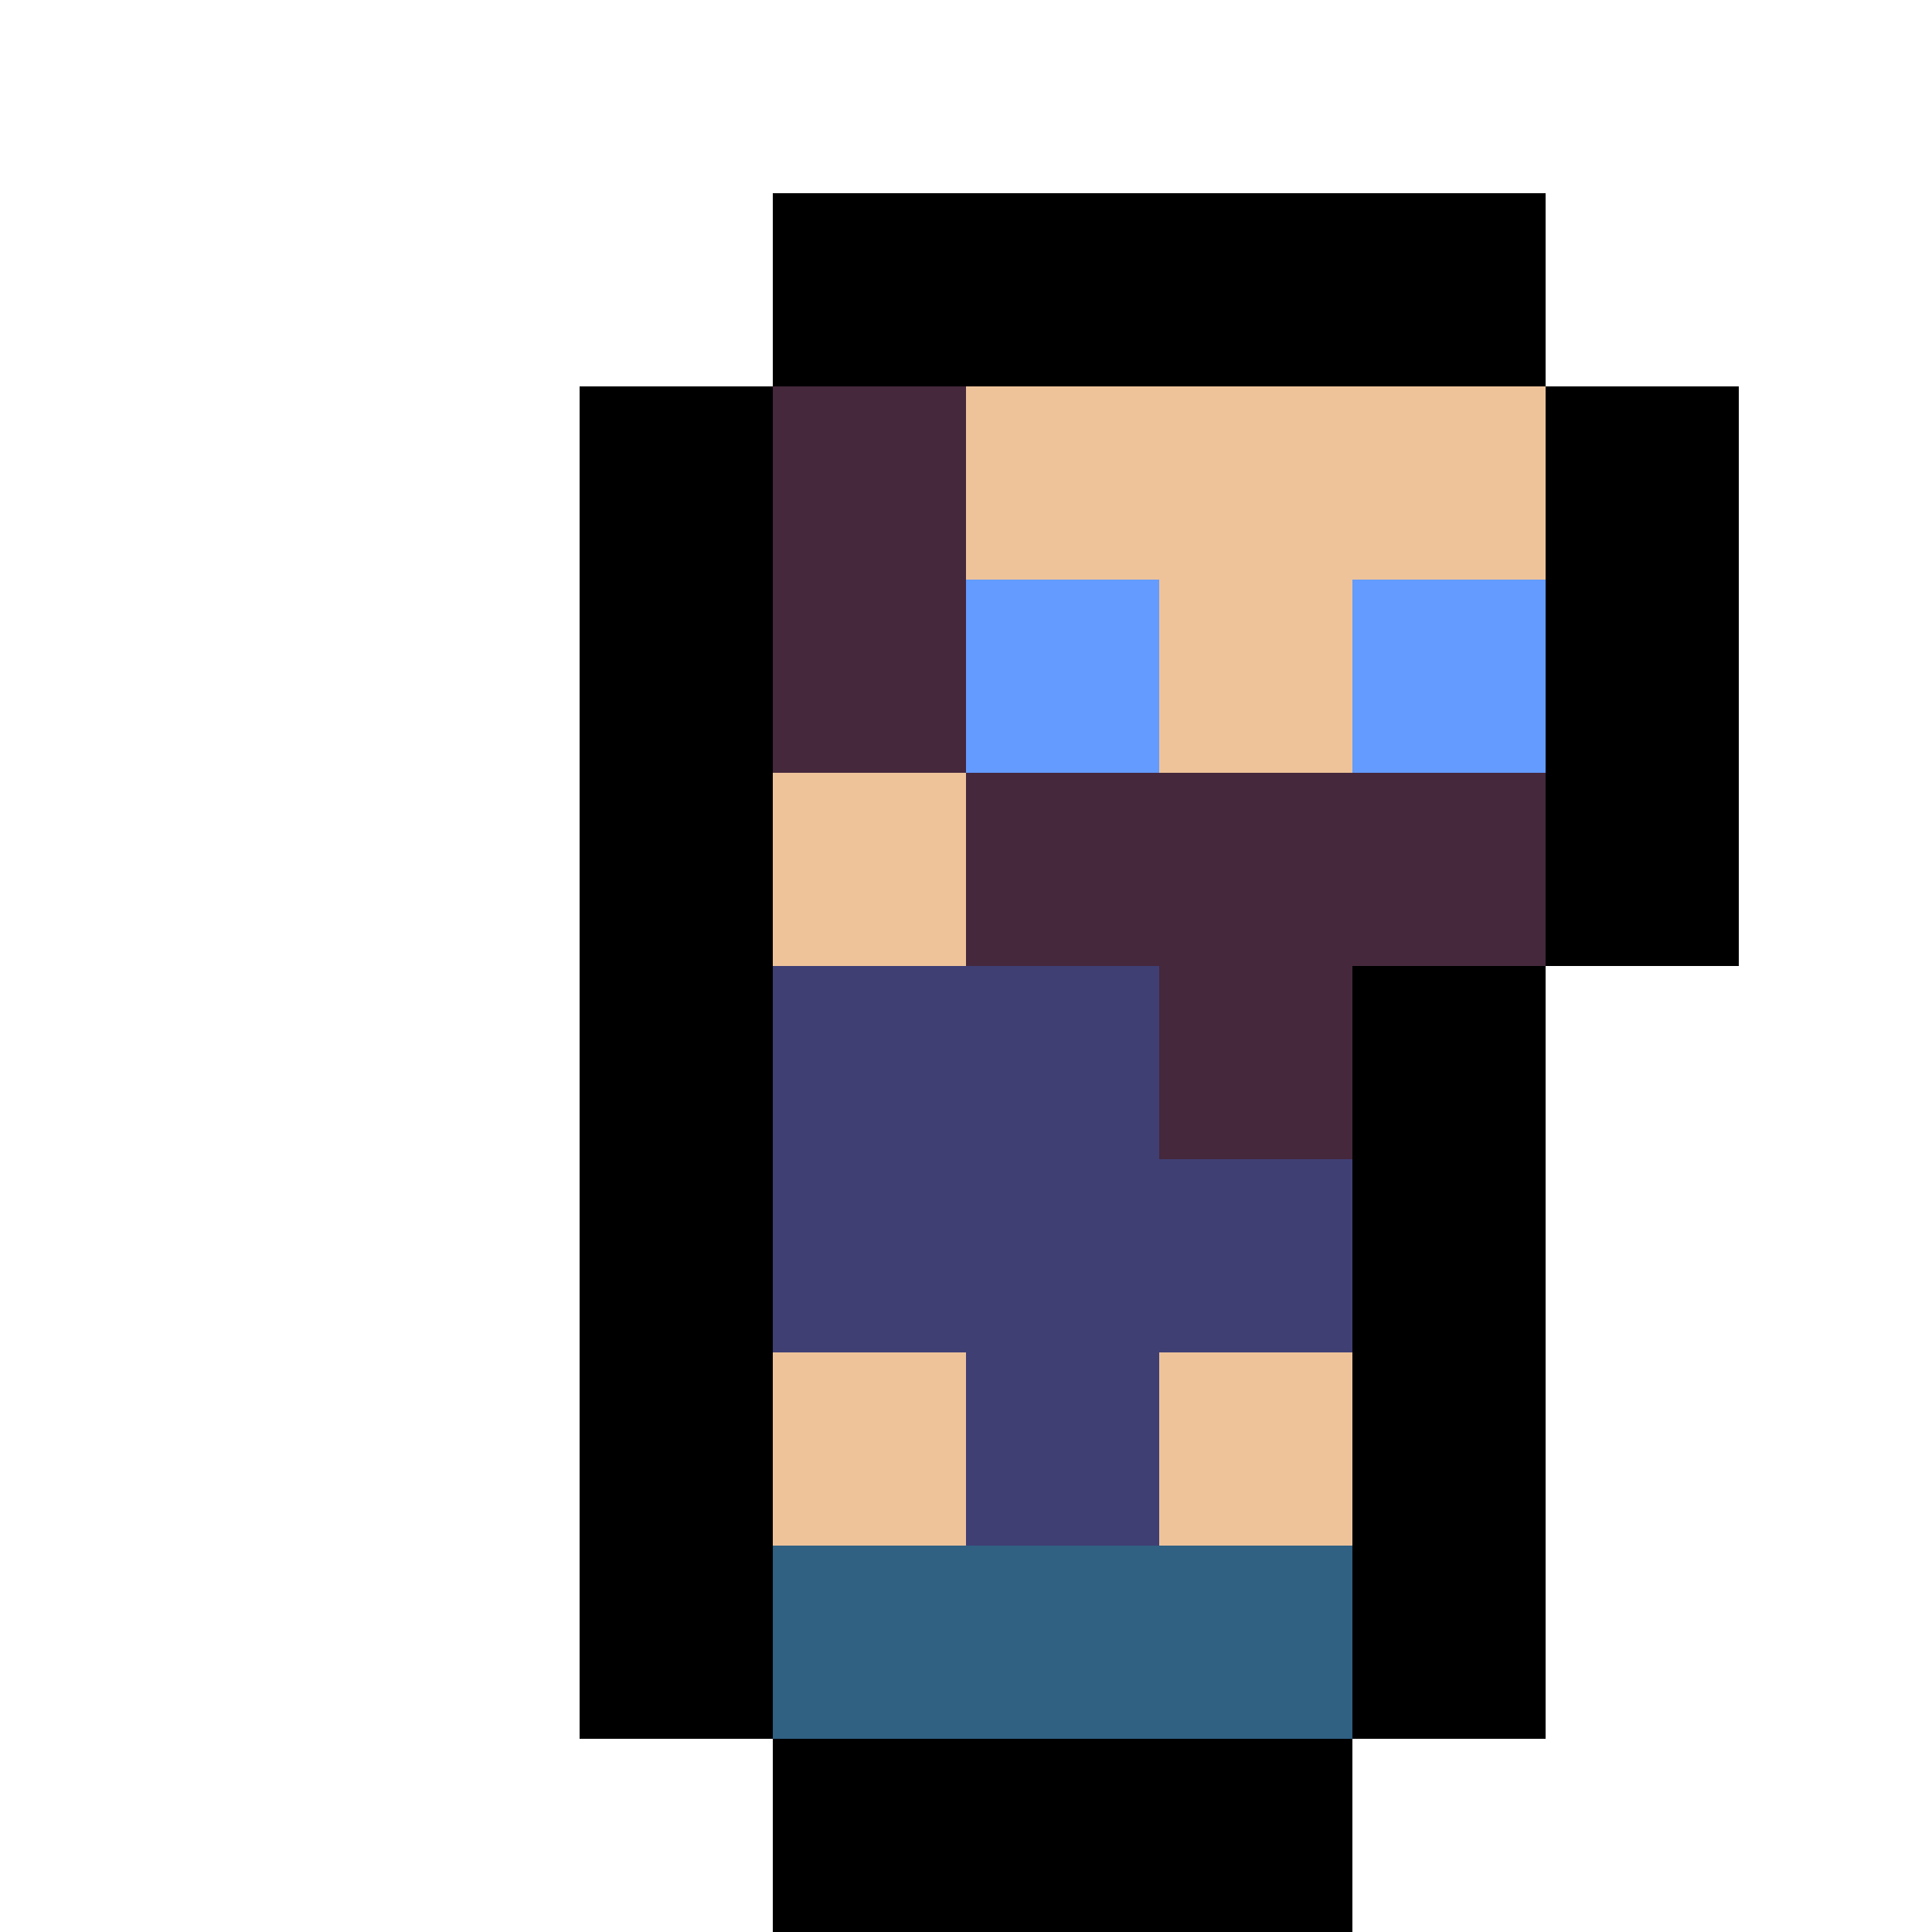
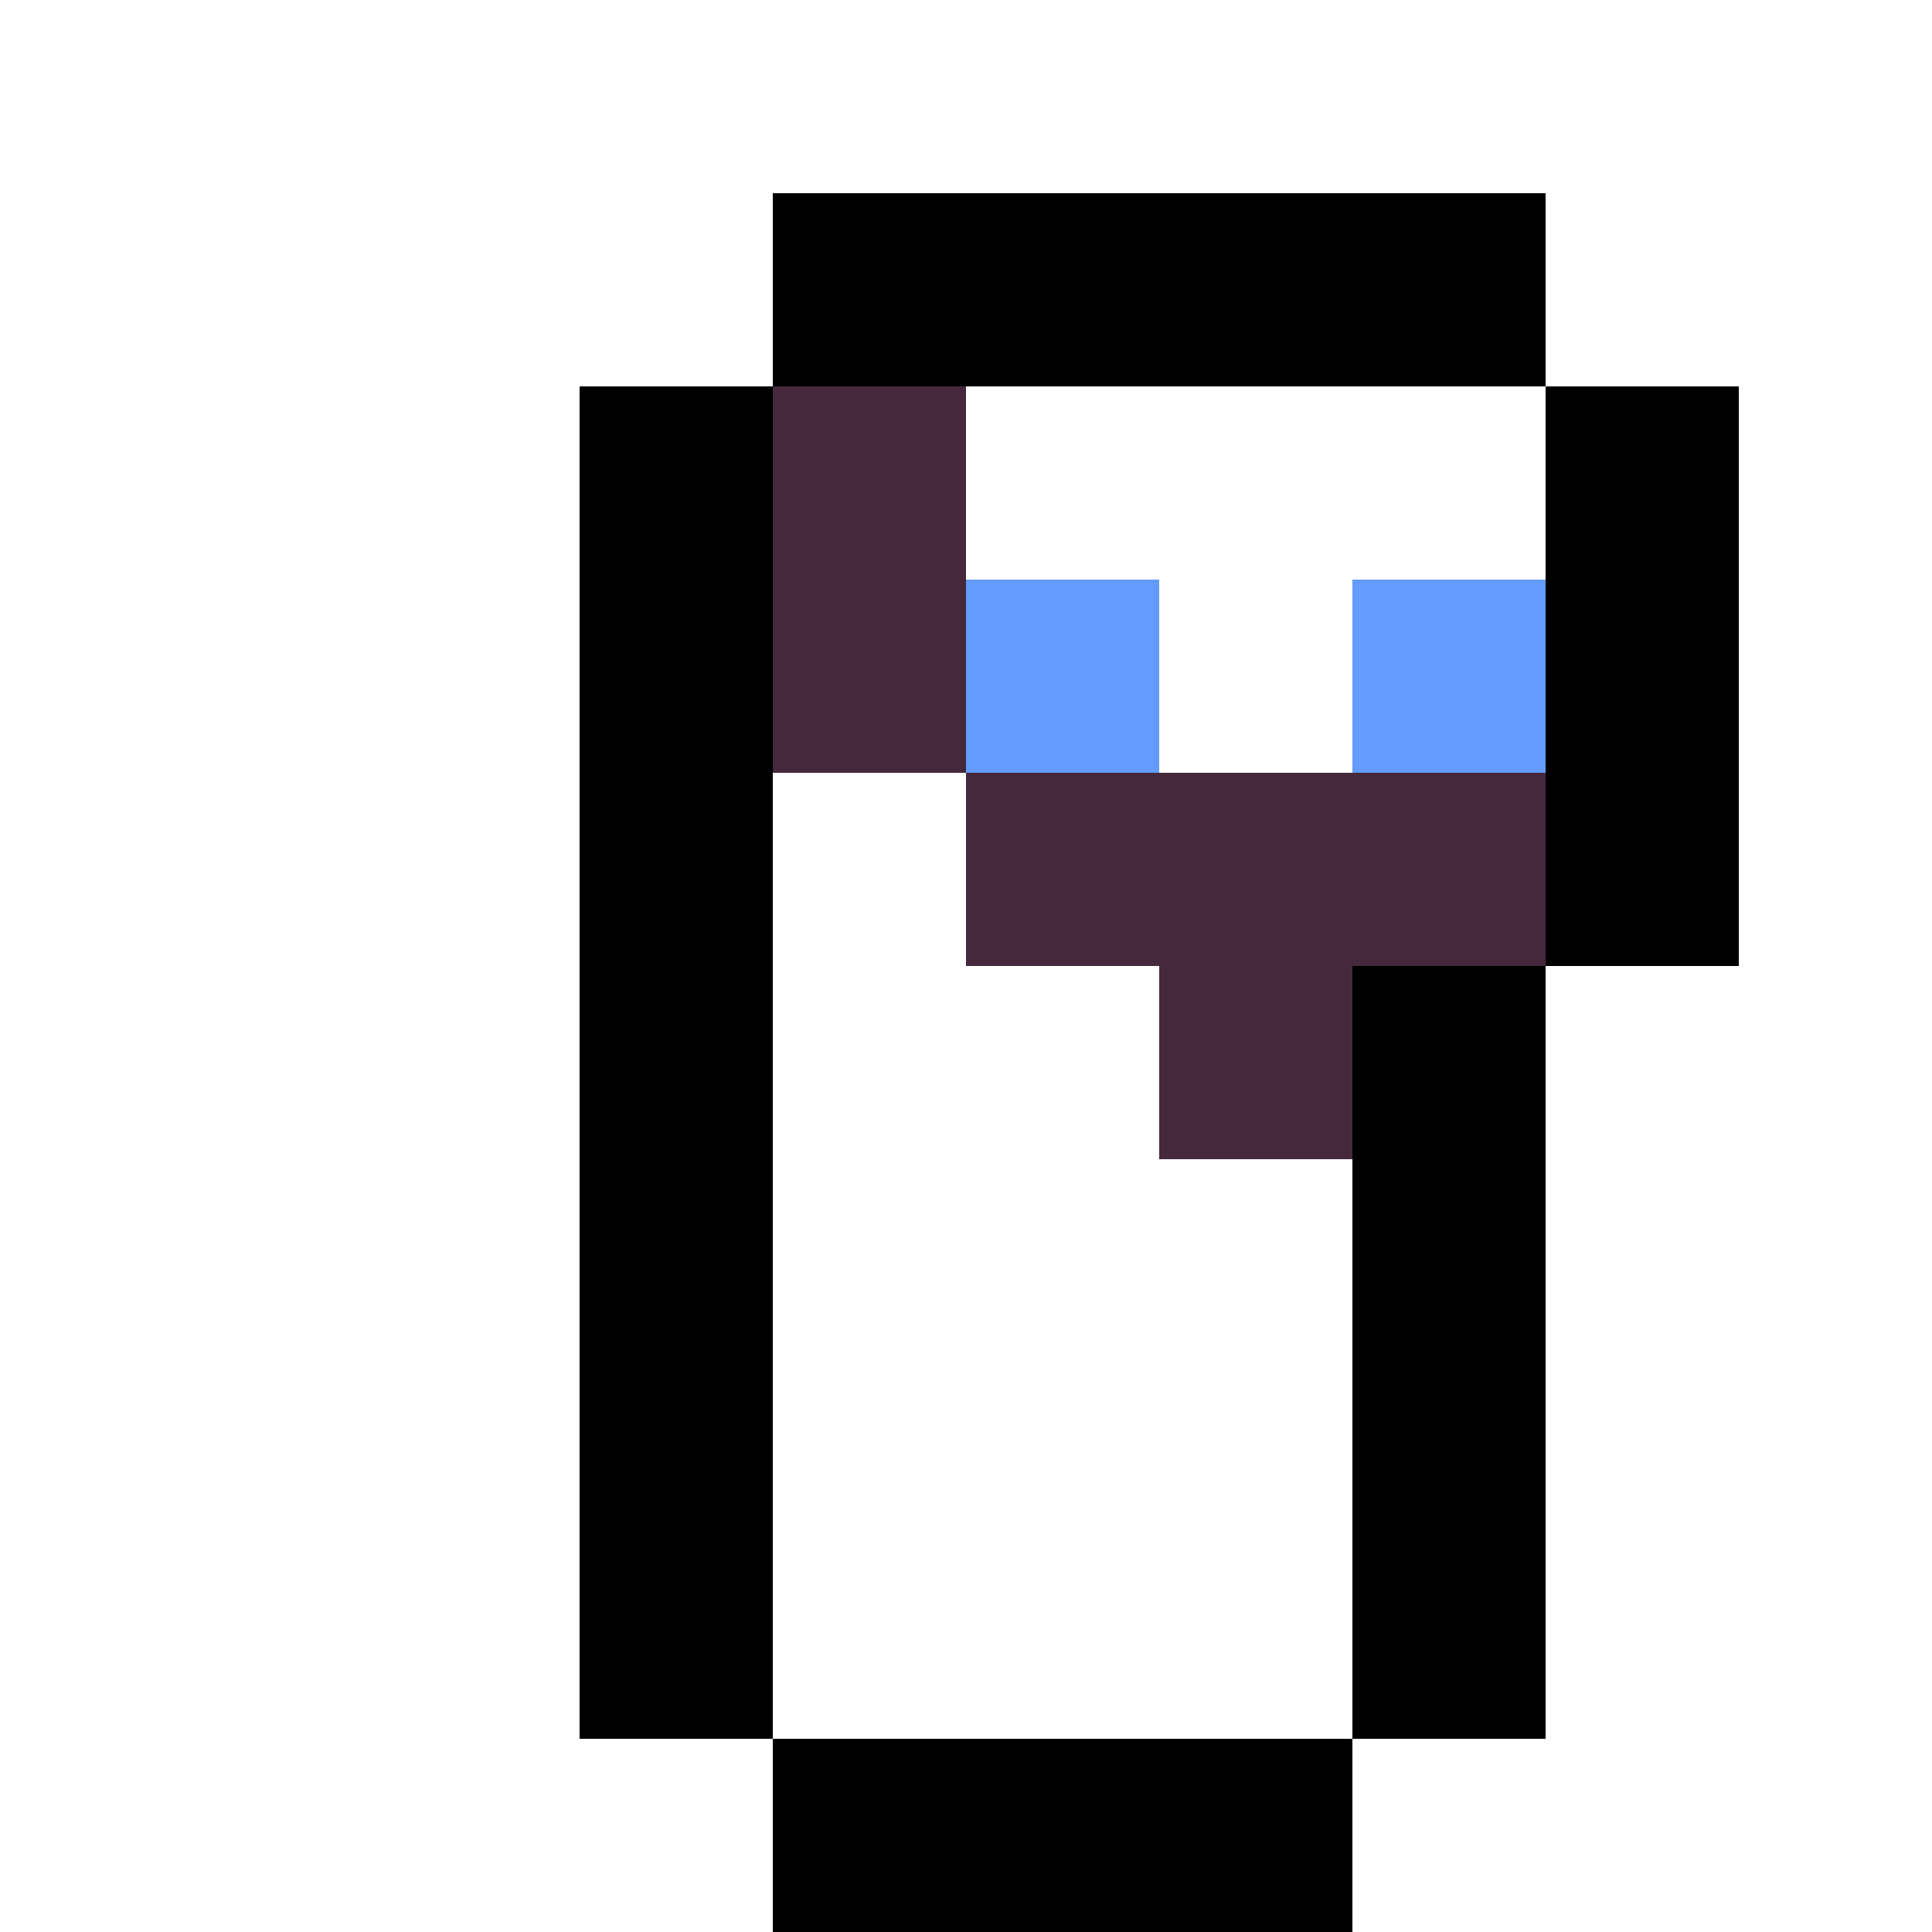
<svg xmlns="http://www.w3.org/2000/svg" viewBox="0 -0.5 10 10" shape-rendering="crispEdges">
  <path stroke="#000000" d="M4 1h4M3 2h1M8 2h1M3 3h1M8 3h1M3 4h1M8 4h1M3 5h1M7 5h1M3 6h1M7 6h1M3 7h1M7 7h1M3 8h1M7 8h1M4 9h3" />
  <path stroke="#45283c" d="M4 2h1M4 3h1M5 4h3M6 5h1" />
-   <path stroke="#eec39a" d="M5 2h3M6 3h1M4 4h1M4 7h1M6 7h1" />
  <path stroke="#639bff" d="M5 3h1M7 3h1" />
-   <path stroke="#3f3f74" d="M4 5h2M4 6h3M5 7h1" />
-   <path stroke="#306082" d="M4 8h3" />
</svg>